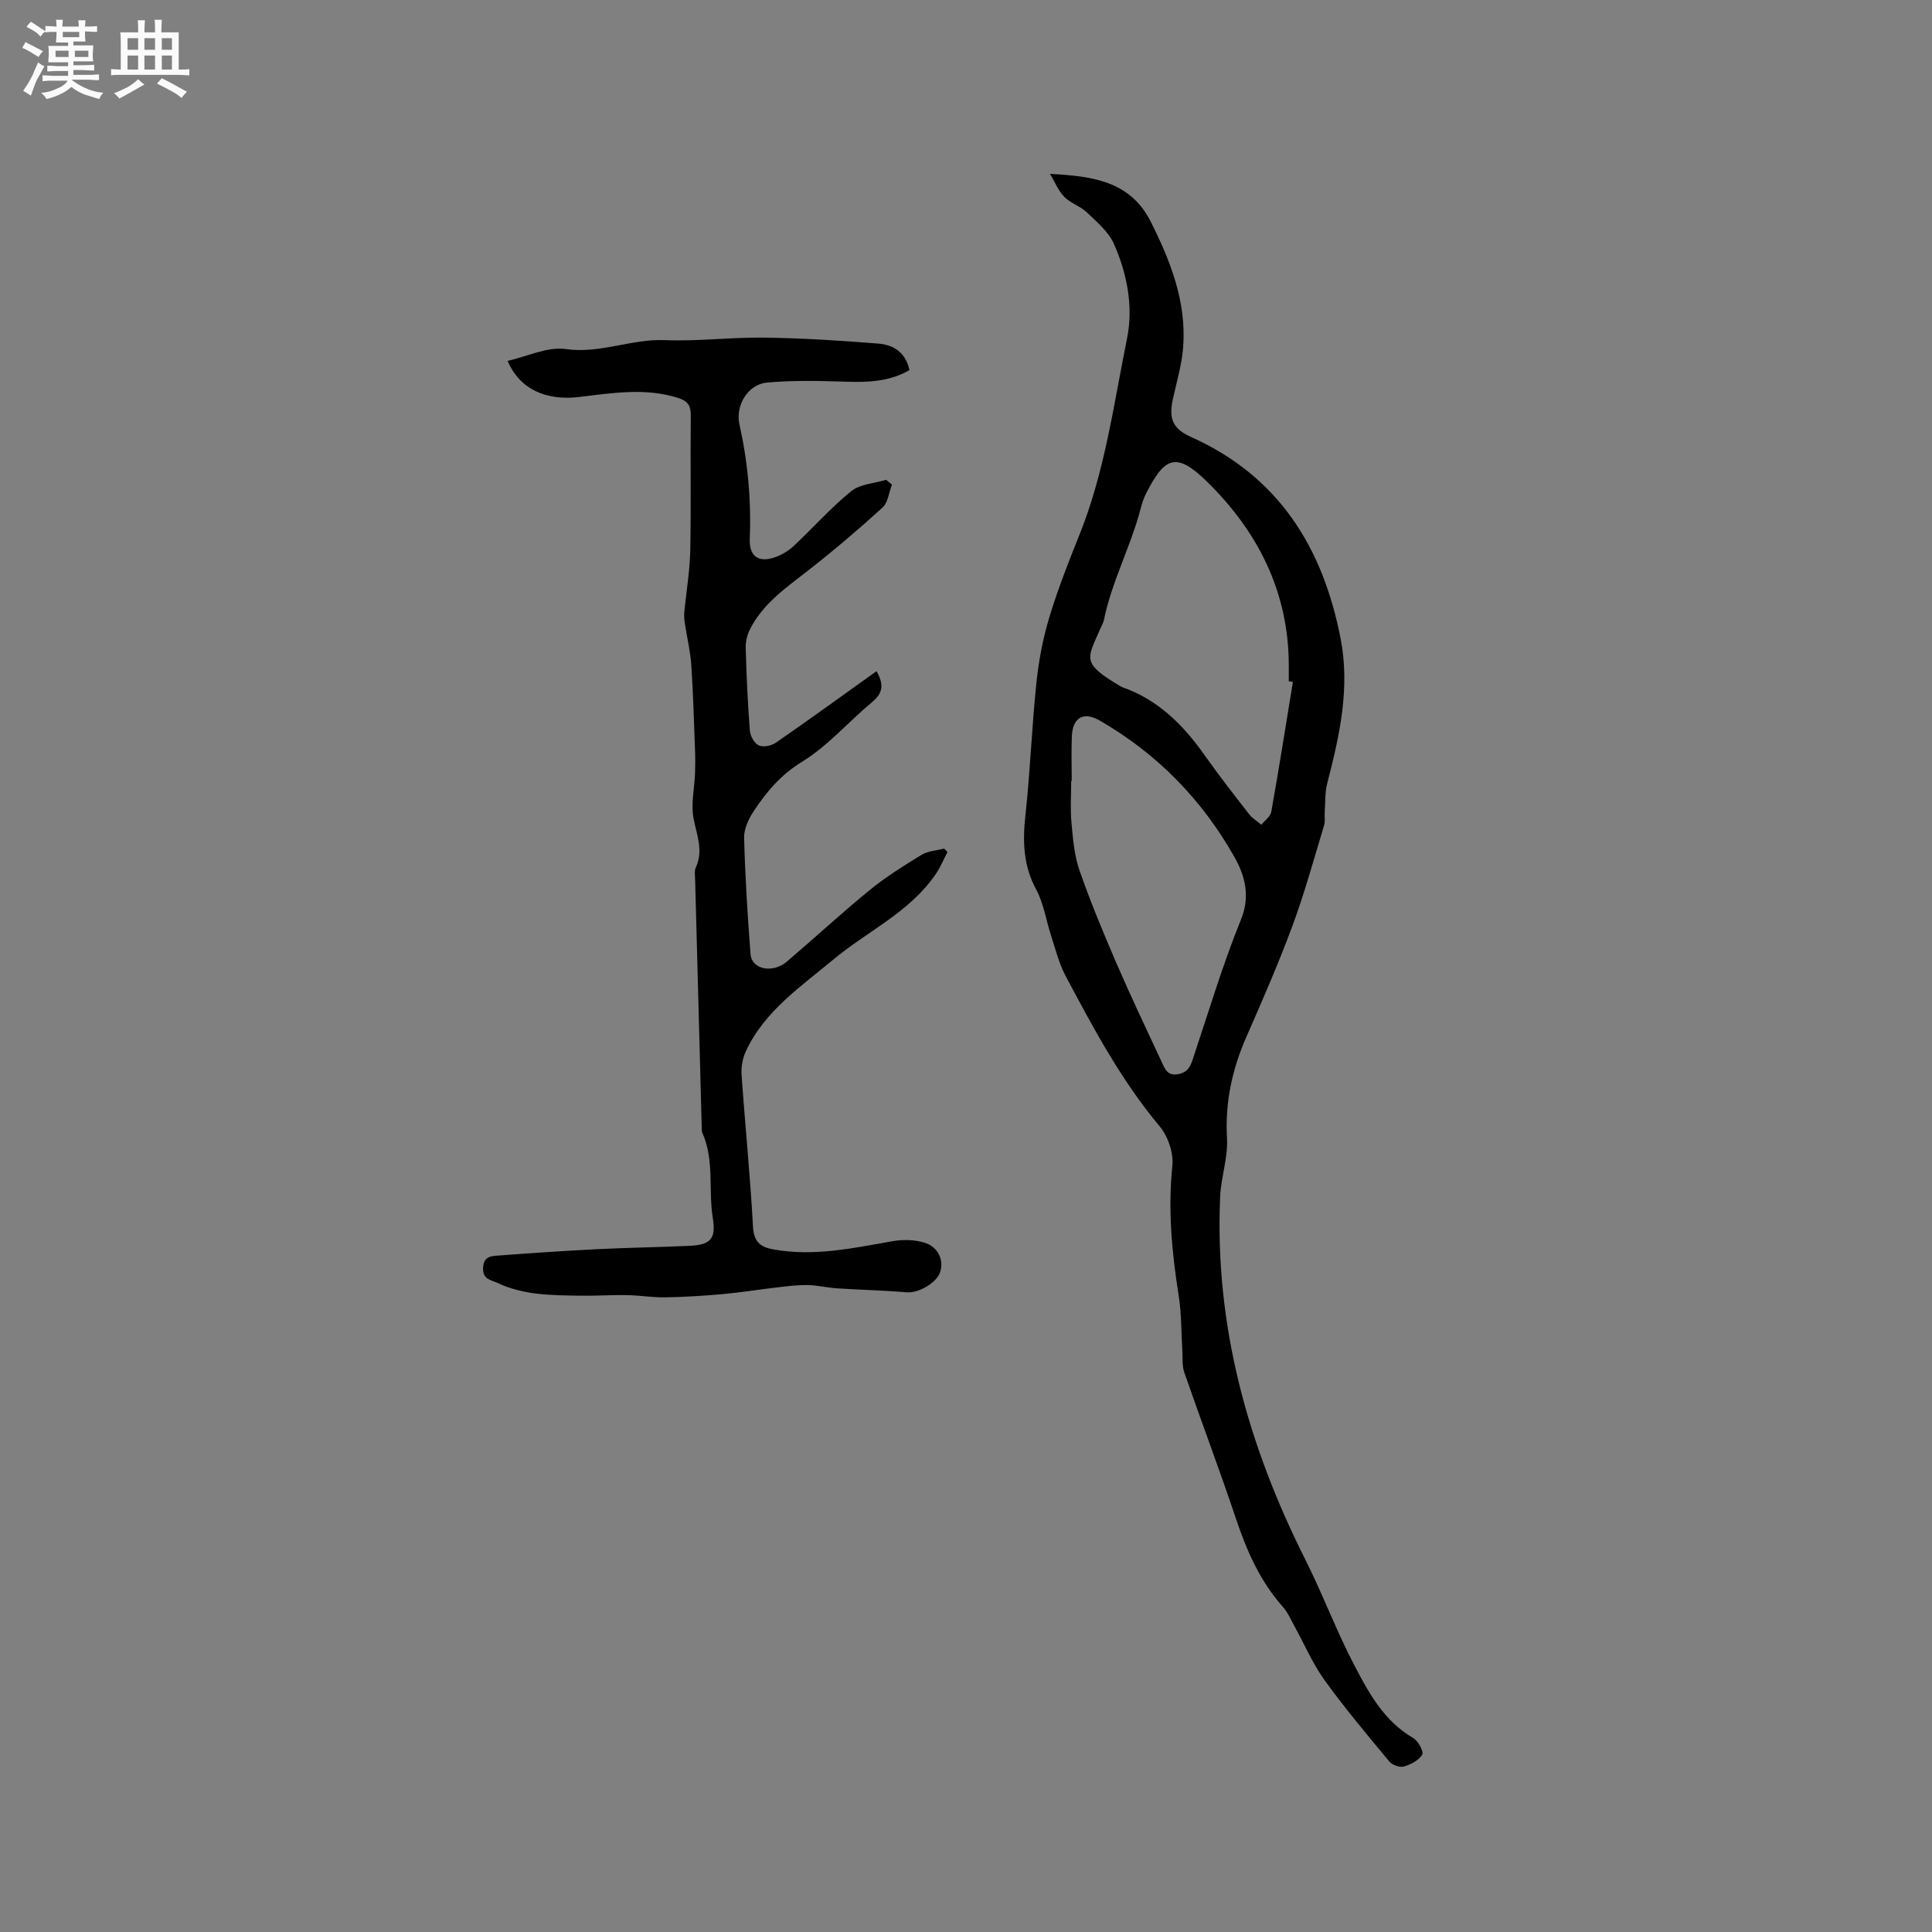
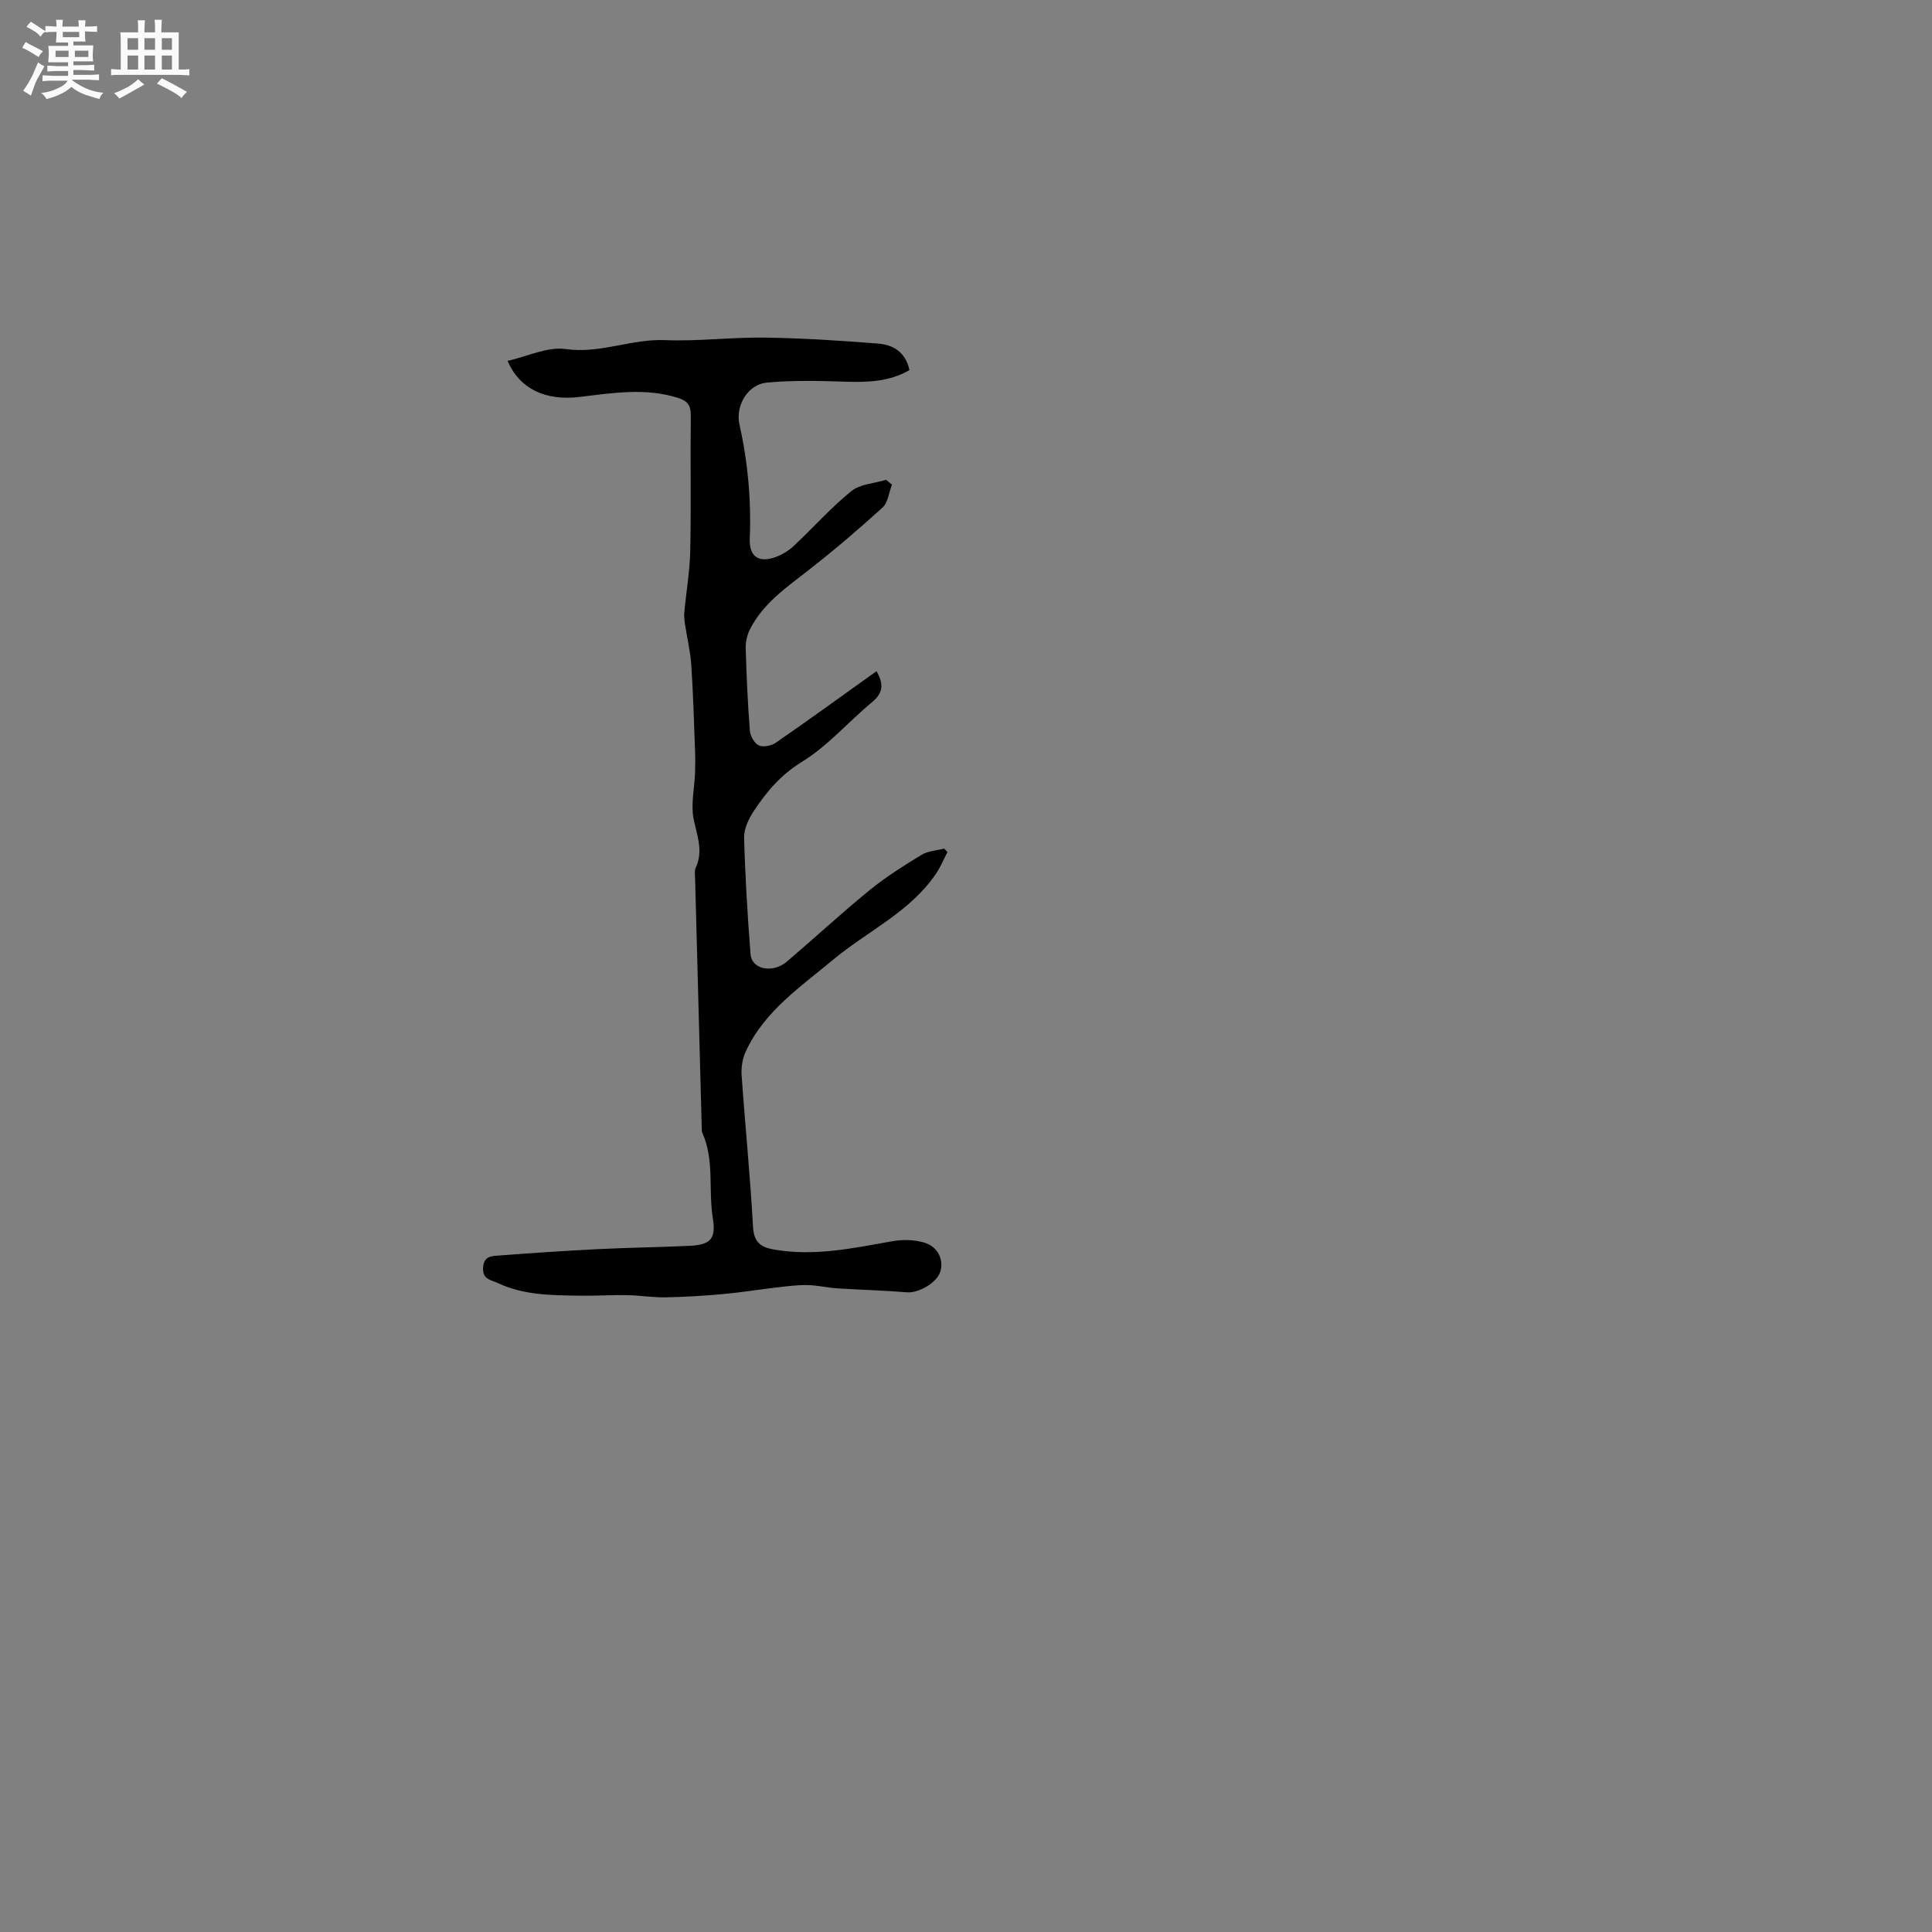
<svg xmlns="http://www.w3.org/2000/svg" enable-background="new 0 0 400 400" viewBox="0 0 400 400">
  <rect x="0" y="0" width="400" height="400" fill="#808080" stroke="none" />
  <path d="m6.8 9.5c.6.3 1.3.7 2.1 1.1-.4.4-.7.8-.9 1.2-.7-.4-1.3-.8-1.8-1.1s-1.1-.6-1.6-.8c.2-.4.5-.8.7-1.2.4.2.8.5 1.5.8zm.9 6.9c-.3.6-.5 1.1-.7 1.7s-.4 1.1-.6 1.7c-.6-.4-1.1-.7-1.6-1 .7-1 1.2-1.8 1.5-2.4.3-.5.6-1.1.8-1.7.3-.6.5-1.2.8-1.8.3.3.8.6 1.3.8-.7 1.3-1.2 2.2-1.5 2.7zm.1-11c.4.3 1 .7 1.7 1.1-.5.2-.8.6-1.1 1.1-.5-.6-1-1-1.4-1.2s-.9-.6-1.5-.8c.2-.4.5-.7.9-1.1.5.3.9.6 1.4.9zm10.5 13.1c1 .4 2 .6 3.1.7-.4.4-.7.8-.8 1.3-.9-.2-1.9-.6-3-.9-1-.4-2-.9-2.8-1.6-.5.4-1.1.9-1.9 1.3s-1.9.9-3.3 1.2c-.1-.3-.5-.8-1.1-1.3 1 0 2.1-.3 3.2-.8 1.2-.5 1.9-1 2.3-1.7h-3.2c-.4 0-1 0-2 .1v-1.2c1 0 1.7.1 2 .1h3.3v-1h-2.3c-.2 0-.9 0-2 .1v-1.2c1.2 0 1.9.1 2 .1h2.3v-.8h-4.1c0-.7.1-1.2.1-1.6 0-.5 0-1.1-.1-1.8h4.1v-.7h-2.5c0-.6.1-1.1.1-1.6v-.6h-.5c-.4 0-1 0-1.8.1v-1.3c1.2 0 1.9.1 2.1.1h.2c0-.3 0-.8-.1-1.4h1.4c0 .6-.1 1-.1 1.4h3.4c0-.4 0-.8-.1-1.3h1.5c0 .4-.1.9-.1 1.3.7 0 1.5 0 2.5-.1v1.2c-1 0-1.8-.1-2.5-.1v.6c0 .3 0 .8.1 1.5h-2.5v.8h4.1c0 .7-.1 1.3-.1 1.8s0 1 .1 1.5h-4.1v.8h1.4c.8 0 1.8 0 2.9-.1v1.2c-1 0-1.9-.1-2.8-.1h-1.5v1h3.2c.3 0 1 0 2.1-.1v1.2c-1.1 0-1.8-.1-2.1-.1h-3.4l-.1.1c1.4 1 2.4 1.5 3.4 1.9zm-4.1-6.7v-1.3h-2.7v1.3zm2.2-4.1v-1.1h-3.4v1.1zm1.9 4.1v-1.3h-2.8v1.3z" fill="#fafafb" />
  <path d="m37 6.7v2.3 5.4c1 0 1.8 0 2.2-.1v1.3c-.6 0-1.5-.1-2.5-.1h-11.9c-.7 0-1.3 0-1.8.1v-1.3c.5 0 1.1.1 2 .1v-5.2c0-1 0-1.8-.1-2.5h3.7c0-1.3 0-2.1-.1-2.5h1.5c0 .4-.1 1.3-.1 2.5h2.2c0-1.2 0-2.1-.1-2.6h1.5c0 .4-.1 1.3-.1 2.6zm-12.3 13.7c-.3-.4-.7-.8-1.1-1.1 1.1-.4 2.1-.9 2.9-1.3.8-.5 1.5-1 2.1-1.6.4.4.9.8 1.3 1.1-2.5 1.4-4.2 2.4-5.2 2.9zm3.9-10.1v-2.4h-2.2v2.4zm0 4.1v-2.9h-2.2v2.9zm3.5-4.1v-2.4h-2.2v2.4zm0 4.1v-2.9h-2.2v2.9zm.4 2.9 1-1.1c.6.3 1.4.7 2.5 1.3s2 1.1 2.7 1.5c-.4.4-.8.8-1.1 1.3-.8-.8-2.5-1.7-5.1-3zm3.1-7v-2.4h-2.1v2.4zm0 4.1v-2.9h-2.1v2.9z" fill="#fafafb" />
  <g fill="#000001">
-     <path d="m217.39 36c8.77.47 16.63 1.45 20.9 9.97 4.09 8.16 7.34 16.5 6.68 25.78-.26 3.66-1.35 7.27-2.14 10.88-.9 4.1.01 6.16 3.76 7.84 18.09 8.11 27.25 22.76 30.95 41.63 2.03 10.37-.2 20.19-2.75 30.08-.49 1.89-.38 3.93-.52 5.91-.07.94.13 1.95-.14 2.82-2.11 6.96-4.03 14-6.56 20.82-2.88 7.77-6.2 15.38-9.53 22.97-2.95 6.72-4.43 13.56-4 20.98.23 3.97-1.24 8.01-1.42 12.04-1.18 26.7 5.74 51.52 17.64 75.19 3.61 7.18 6.42 14.76 10.14 21.87 3.01 5.76 6.18 11.59 12.21 15.07 1.02.59 2.2 2.83 1.84 3.43-.7 1.18-2.35 2.03-3.78 2.45-.86.25-2.4-.29-3-1-4.59-5.53-9.24-11.05-13.44-16.88-2.51-3.49-4.23-7.56-6.32-11.35-.72-1.29-1.32-2.71-2.29-3.8-4.75-5.33-7.51-11.64-9.75-18.34-3.4-10.13-7.18-20.13-10.68-30.23-.49-1.41-.3-3.06-.4-4.6-.24-3.77-.17-7.59-.76-11.31-1.41-8.93-2.25-17.8-1.3-26.88.27-2.63-.91-6.08-2.63-8.14-7.96-9.51-13.73-20.33-19.49-31.16-1.36-2.56-2.06-5.48-2.98-8.26-1.05-3.2-1.52-6.69-3.09-9.59-2.68-4.96-2.83-9.94-2.24-15.35.99-9.05 1.32-18.17 2.25-27.22.47-4.57 1.31-9.18 2.63-13.58 1.76-5.87 4.01-11.61 6.3-17.3 5.27-13.08 7.09-27 9.86-40.66 1.34-6.57.02-13.4-2.71-19.58-1.12-2.52-3.54-4.55-5.62-6.54-1.35-1.29-3.38-1.89-4.68-3.22-1.26-1.32-1.98-3.15-2.94-4.74zm50.29 105.19c-.28-.05-.57-.09-.85-.14 0-1.17 0-2.33 0-3.5-.07-15.11-6.48-27.6-16.94-37.84-6.44-6.31-8.77-4.99-12.54 2.32-.53 1.02-.9 2.15-1.19 3.27-2.04 7.83-5.96 15.04-7.59 23-.13.61-.46 1.18-.71 1.76-2.84 6.48-4.05 7.2 4.27 12.11.09.05.19.1.29.13 7.42 2.61 12.61 7.85 17.03 14.12 2.92 4.14 6.05 8.14 9.16 12.14.67.87 1.69 1.47 2.54 2.2.71-.9 1.89-1.71 2.06-2.7 1.59-8.94 3-17.91 4.47-26.87zm-45.79 20.51c-.04 0-.07 0-.11 0 0 2.86-.21 5.74.05 8.58.31 3.34.58 6.8 1.67 9.93 2.25 6.48 4.9 12.84 7.62 19.15 3.02 6.98 6.28 13.85 9.5 20.73.6 1.28 1.14 2.67 3.22 2.32 1.92-.32 2.55-1.42 3.09-3.04 3.25-9.73 6.19-19.6 10.04-29.09 1.98-4.88.65-9.2-1.33-12.73-6.69-11.9-16.04-21.52-27.98-28.38-3.37-1.93-5.59-.6-5.75 3.33-.12 3.06-.02 6.13-.02 9.2z" />
    <path d="m184.67 100.34c-.63 1.62-.82 3.72-1.97 4.76-4.99 4.54-10.14 8.93-15.46 13.07-4.53 3.53-9.26 6.8-11.95 12.08-.59 1.16-.94 2.6-.9 3.9.16 5.72.42 11.45.86 17.15.09 1.1.94 2.61 1.86 3.03s2.6.08 3.52-.56c6.96-4.81 13.81-9.78 20.84-14.81 1.63 2.84 1.27 4.59-.91 6.4-4.89 4.07-9.16 9.07-14.5 12.35-4.4 2.7-7.36 6.21-10.01 10.23-1.05 1.6-2.04 3.67-1.99 5.5.21 8.04.71 16.08 1.33 24.1.25 3.19 4.58 4.06 7.56 1.52 5.73-4.88 11.26-10.01 17.09-14.76 3.34-2.73 7.04-5.05 10.73-7.3 1.34-.82 3.13-.9 4.71-1.31.23.24.46.48.68.72-.78 1.49-1.42 3.07-2.35 4.45-5.39 7.98-14.17 11.88-21.26 17.79-6.69 5.58-14.32 10.69-18.17 19.09-.66 1.45-.95 3.24-.84 4.84.73 10.46 1.79 20.91 2.36 31.38.17 3.17 1.52 4.23 4.23 4.72 8.34 1.5 16.42-.24 24.56-1.69 2.18-.39 4.65-.35 6.74.3 2.86.89 4.01 3.65 3.22 6.07-.75 2.3-4.55 4.39-6.86 4.2-4.81-.4-9.64-.51-14.45-.82-2.05-.13-4.07-.64-6.12-.68-2.07-.04-4.16.23-6.23.47-3.75.43-7.48 1.05-11.23 1.39-3.99.36-8 .61-12 .68-2.66.05-5.33-.42-8-.46-3.25-.06-6.5.18-9.74.12-5.74-.1-11.51-.07-16.91-2.6-1.5-.7-3.23-.73-3.09-3.22.14-2.43 1.82-2.39 3.3-2.5 6.75-.51 13.51-.97 20.28-1.31 6.35-.32 12.71-.4 19.06-.69 4.41-.2 5.63-1.38 4.92-5.75-.95-5.87.37-12.02-2.18-17.68-.12-.27-.1-.63-.11-.94-.46-17.14-.92-34.28-1.37-51.42-.02-.84-.19-1.81.13-2.52 1.63-3.51.22-6.7-.45-10.13-.59-3 .18-6.26.3-9.41.06-1.68.06-3.36-.01-5.03-.22-5.81-.38-11.63-.77-17.44-.19-2.79-.87-5.55-1.29-8.33-.12-.8-.23-1.62-.16-2.42.4-4.3 1.15-8.58 1.24-12.88.19-9.33 0-18.67.11-28 .02-2.07-.7-2.99-2.61-3.6-6.83-2.17-13.65-1.01-20.48-.2-7.03.84-12.39-1.72-14.84-7.47 4.06-.91 8.24-2.99 12.05-2.45 7.13 1.01 13.59-2.14 20.53-1.85 6.86.28 13.77-.62 20.64-.52 7.83.11 15.66.61 23.47 1.23 3.06.24 5.71 1.7 6.51 5.5-4.06 2.35-8.48 2.55-13.08 2.4-5.47-.18-10.99-.32-16.43.18-3.96.37-6.55 4.78-5.69 8.63 1.74 7.8 2.46 15.67 2.14 23.66-.15 3.73 1.84 5.12 5.38 3.82 1.36-.5 2.7-1.32 3.75-2.31 3.99-3.74 7.64-7.88 11.87-11.31 1.84-1.49 4.79-1.62 7.24-2.36.42.34.81.67 1.2 1z" />
  </g>
</svg>